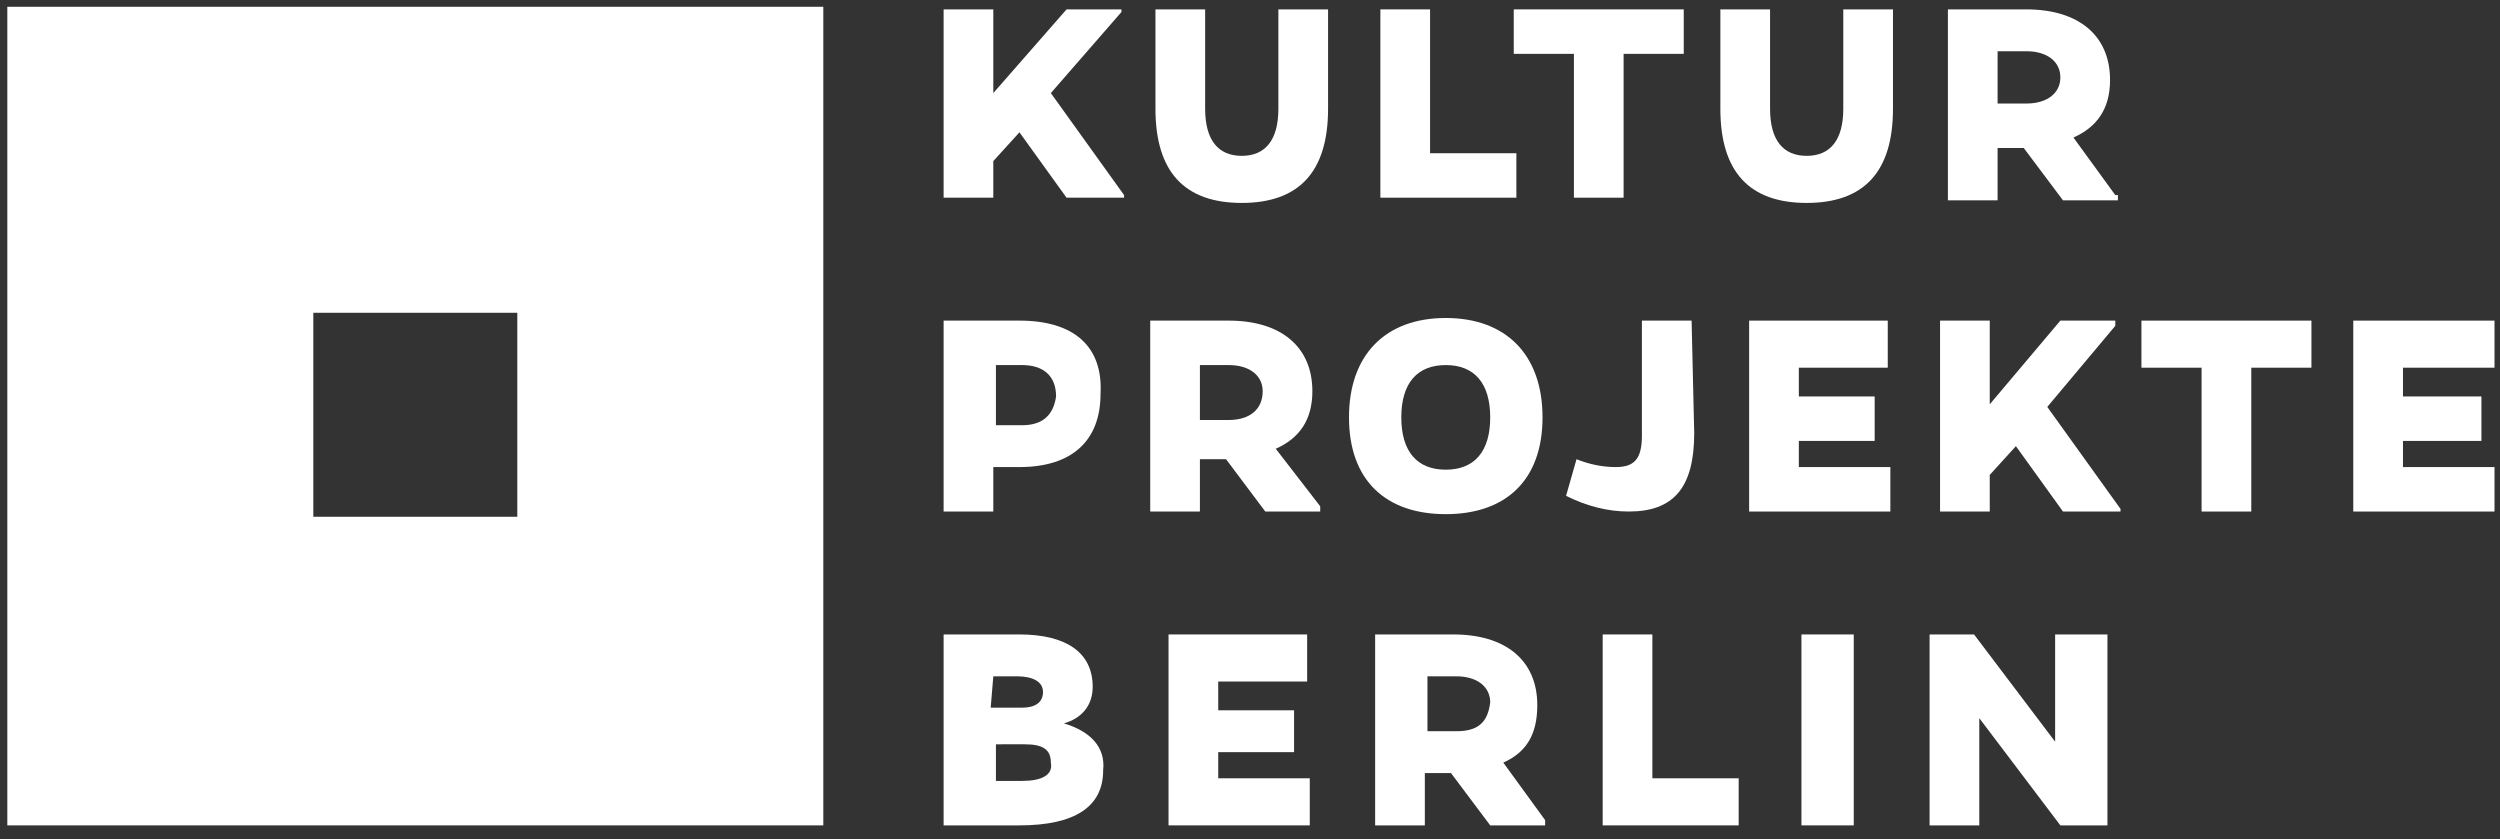
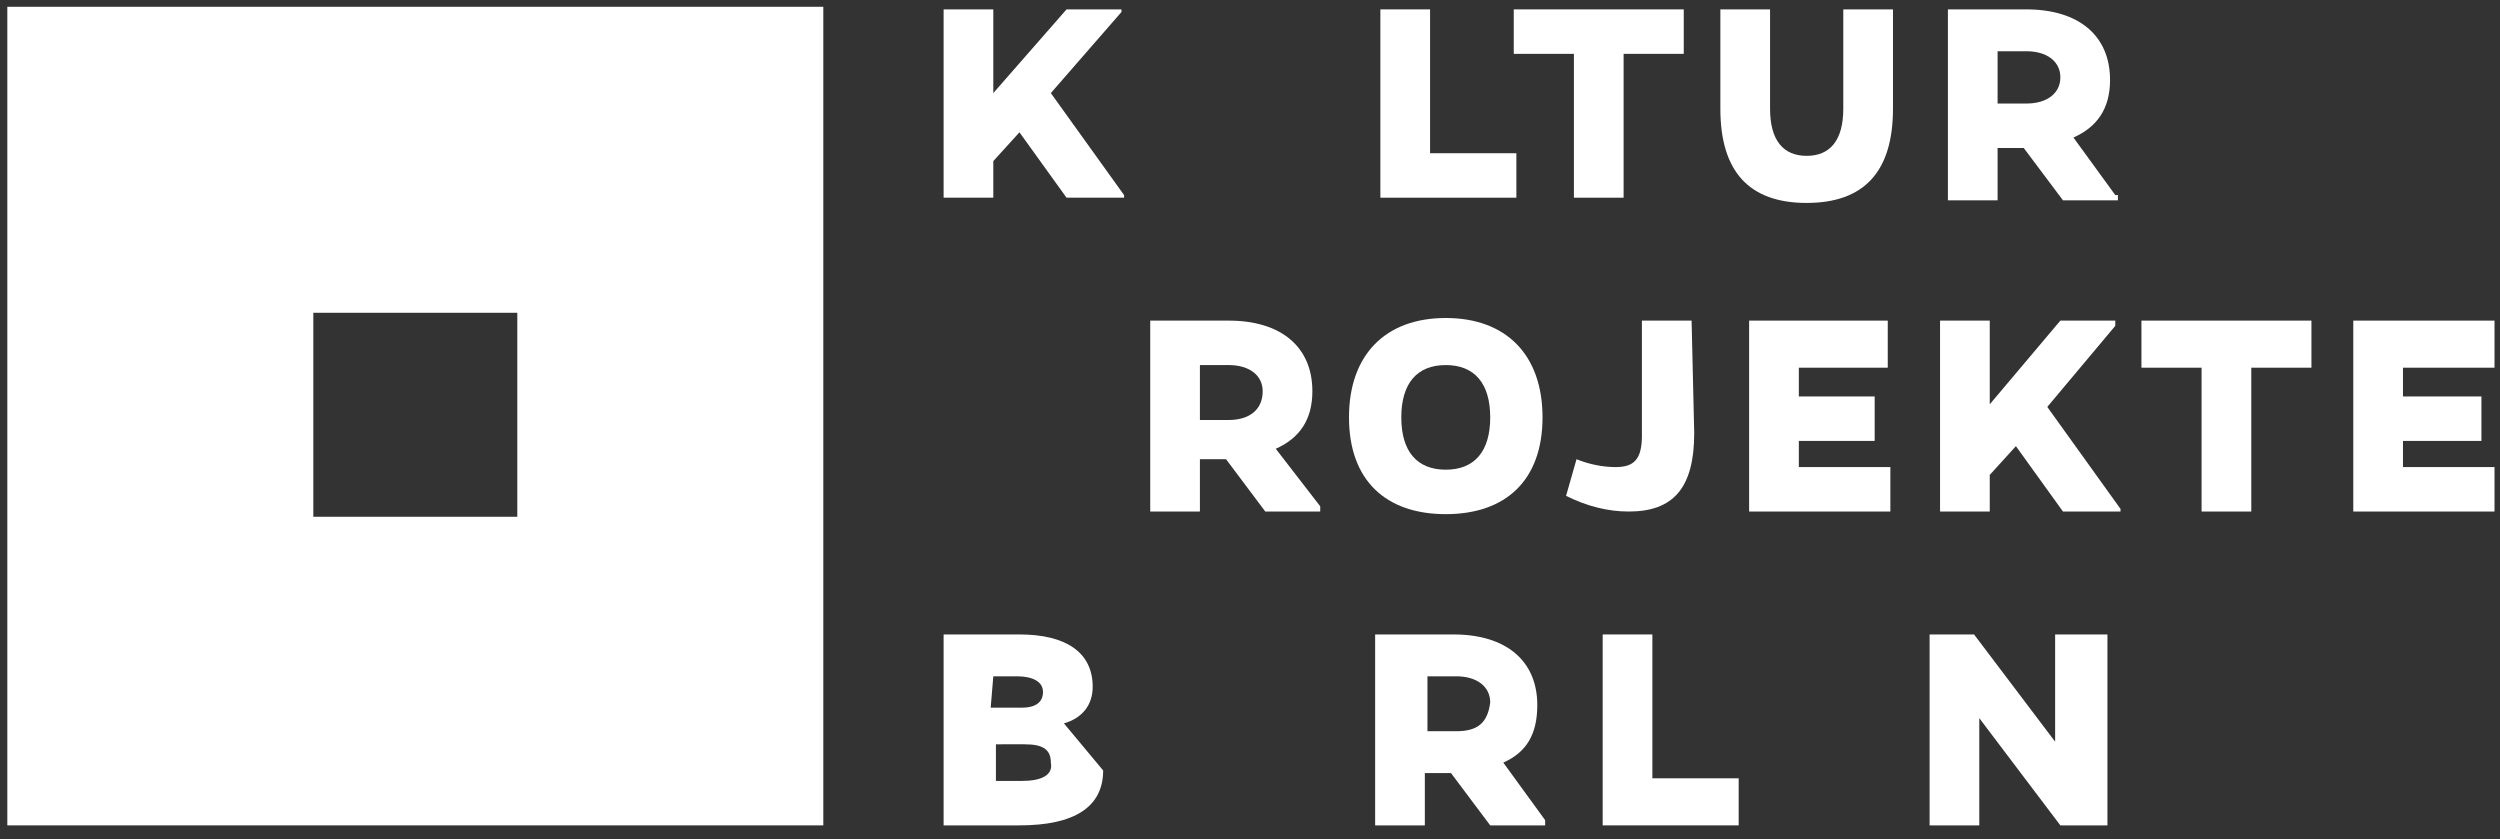
<svg xmlns="http://www.w3.org/2000/svg" xml:space="preserve" style="max-height: 500px" viewBox="6.82 9.341 95.59 32.088" y="0px" x="0px" id="Ebene_1" version="1.1" width="95.59" height="32.088">
  <rect x="6.82" y="9.341" width="95.59" height="32.088" fill="#333333" stroke="none" />
  <style type="text/css">
	.st0{fill:#FFFFFF;}
</style>
  <g>
    <path d="M18.8,21.3h7.8v7.8h-7.8V21.3L18.8,21.3z M7.1,40.9h31.2V9.6H7.1V40.9L7.1,40.9z" class="st0" />
    <polygon points="45.8,14.4 47.6,16.9 49.8,16.9 49.8,16.8 47,12.9 49.7,9.8 49.7,9.7 47.6,9.7 44.8,12.9 44.8,9.7 &#10;&#09;&#09;42.9,9.7 42.9,16.9 44.8,16.9 44.8,15.5" class="st0" />
-     <path d="M57.6,9.7h-1.9v3.8c0,1.2-0.5,1.8-1.4,1.8s-1.4-0.6-1.4-1.8V9.7H51v3.8c0,2.4,1.1,3.6,3.3,3.6s3.3-1.2,3.3-3.6&#10;&#09;&#09;V9.7L57.6,9.7z" class="st0" />
    <polygon points="64.8,16.9 64.8,15.2 61.5,15.2 61.5,9.7 59.6,9.7 59.6,16.9" class="st0" />
    <polygon points="71.2,11.4 71.2,9.7 64.7,9.7 64.7,11.4 67,11.4 67,16.9 68.9,16.9 68.9,11.4" class="st0" />
    <path d="M79.2,9.7h-1.9v3.8c0,1.2-0.5,1.8-1.4,1.8s-1.4-0.6-1.4-1.8V9.7h-1.9v3.8c0,2.4,1.1,3.6,3.3,3.6&#10;&#09;&#09;c2.2,0,3.3-1.2,3.3-3.6V9.7L79.2,9.7z" class="st0" />
    <path d="M83.2,13.4v-2.1h1.1c0.8,0,1.3,0.4,1.3,1s-0.5,1-1.3,1h-1.1V13.4z M87.7,16.8l-1.6-2.2&#10;&#09;&#09;c0.9-0.4,1.4-1.1,1.4-2.2c0-1.7-1.2-2.7-3.2-2.7h-3V17h1.9v-2h1l1.5,2h2.1v-0.2H87.7z" class="st0" />
    <path d="M55.6,26.5c0.9-0.4,1.4-1.1,1.4-2.2c0-1.7-1.2-2.7-3.2-2.7h-3v7.3h1.9v-2h1l1.5,2h2.1v-0.2L55.6,26.5&#10;&#09;&#09;L55.6,26.5z M53.8,25.4h-1.1v-2.1h1.1c0.8,0,1.3,0.4,1.3,1C55.1,25,54.6,25.4,53.8,25.4L53.8,25.4z" class="st0" />
-     <path d="M45.8,21.6h-2.9v7.3h1.9v-1.7h1c2,0,3.1-1,3.1-2.8C49,22.6,47.9,21.6,45.8,21.6L45.8,21.6z M45.9,25.6h-1v-2.3&#10;&#09;&#09;h1c0.8,0,1.3,0.4,1.3,1.2C47.1,25.2,46.7,25.6,45.9,25.6L45.9,25.6z" class="st0" />
    <path d="M62.1,21.5c-2.3,0-3.7,1.4-3.7,3.8s1.4,3.7,3.7,3.7c2.3,0,3.7-1.3,3.7-3.7C65.8,22.9,64.4,21.5,62.1,21.5&#10;&#09;&#09;L62.1,21.5z M62.1,27.3c-1.1,0-1.7-0.7-1.7-2s0.6-2,1.7-2c1.1,0,1.7,0.7,1.7,2C63.8,26.6,63.2,27.3,62.1,27.3L62.1,27.3z" class="st0" />
    <path d="M71.5,21.6h-1.9V26c0,0.9-0.3,1.2-1,1.2c-0.5,0-1-0.1-1.5-0.3l-0.4,1.4c0.8,0.4,1.6,0.6,2.4,0.6&#10;&#09;&#09;c1.7,0,2.5-0.9,2.5-3L71.5,21.6L71.5,21.6z" class="st0" />
    <polygon points="79.1,28.9 79.1,27.2 75.6,27.2 75.6,26.2 78.5,26.2 78.5,24.5 75.6,24.5 75.6,23.4 79,23.4 79,21.6 &#10;&#09;&#09;73.7,21.6 73.7,28.9" class="st0" />
    <polygon points="83.9,26.4 85.7,28.9 87.9,28.9 87.9,28.8 85.1,24.9 87.7,21.8 87.7,21.6 85.6,21.6 82.9,24.8 &#10;&#09;&#09;82.9,21.6 81,21.6 81,28.9 82.9,28.9 82.9,27.5" class="st0" />
    <polygon points="95.2,23.4 95.2,21.6 88.7,21.6 88.7,23.4 91,23.4 91,28.9 92.9,28.9 92.9,23.4" class="st0" />
    <polygon points="102.2,28.9 102.2,27.2 98.7,27.2 98.7,26.2 101.7,26.2 101.7,24.5 98.7,24.5 98.7,23.4 102.2,23.4 &#10;&#09;&#09;102.2,21.6 96.8,21.6 96.8,28.9" class="st0" />
-     <path d="M47.5,37c0.7-0.2,1.1-0.7,1.1-1.4c0-1.3-1-2-2.8-2h-2.9v7.3h2.9c2.1,0,3.2-0.7,3.2-2.1&#10;&#09;&#09;C49.1,37.9,48.5,37.3,47.5,37L47.5,37z M44.8,35.2h0.9c0.6,0,1,0.2,1,0.6c0,0.4-0.3,0.6-0.8,0.6h-1.2L44.8,35.2L44.8,35.2z&#10;&#09;&#09; M45.9,39.2h-1v-1.4H46c0.7,0,1,0.2,1,0.7C47.1,39,46.6,39.2,45.9,39.2L45.9,39.2z" class="st0" />
-     <polygon points="53.4,38.1 56.3,38.1 56.3,36.5 53.4,36.5 53.4,35.4 56.8,35.4 56.8,33.6 51.5,33.6 51.5,40.9 &#10;&#09;&#09;56.9,40.9 56.9,39.1 53.4,39.1" class="st0" />
+     <path d="M47.5,37c0.7-0.2,1.1-0.7,1.1-1.4c0-1.3-1-2-2.8-2h-2.9v7.3h2.9c2.1,0,3.2-0.7,3.2-2.1&#10;&#09;&#09;L47.5,37z M44.8,35.2h0.9c0.6,0,1,0.2,1,0.6c0,0.4-0.3,0.6-0.8,0.6h-1.2L44.8,35.2L44.8,35.2z&#10;&#09;&#09; M45.9,39.2h-1v-1.4H46c0.7,0,1,0.2,1,0.7C47.1,39,46.6,39.2,45.9,39.2L45.9,39.2z" class="st0" />
    <path d="M65.6,36.3c0-1.7-1.2-2.7-3.2-2.7h-3v7.3h1.9v-2h1l1.5,2h2.1v-0.2l-1.6-2.2C65.2,38.1,65.6,37.4,65.6,36.3&#10;&#09;&#09;L65.6,36.3z M62.5,37.3h-1.1v-2.1h1.1c0.8,0,1.3,0.4,1.3,1C63.7,37,63.3,37.3,62.5,37.3L62.5,37.3z" class="st0" />
    <polygon points="70,33.6 68.1,33.6 68.1,40.9 73.3,40.9 73.3,39.1 70,39.1" class="st0" />
-     <polygon points="75.7,40.9 77.7,40.9 77.7,33.6 75.7,33.6" class="st0" />
    <polygon points="85.4,33.6 85.4,37.2 85.4,37.7 82.3,33.6 80.6,33.6 80.6,40.9 82.5,40.9 82.5,37.3 82.5,36.8 &#10;&#09;&#09;85.6,40.9 87.4,40.9 87.4,33.6" class="st0" />
  </g>
</svg>